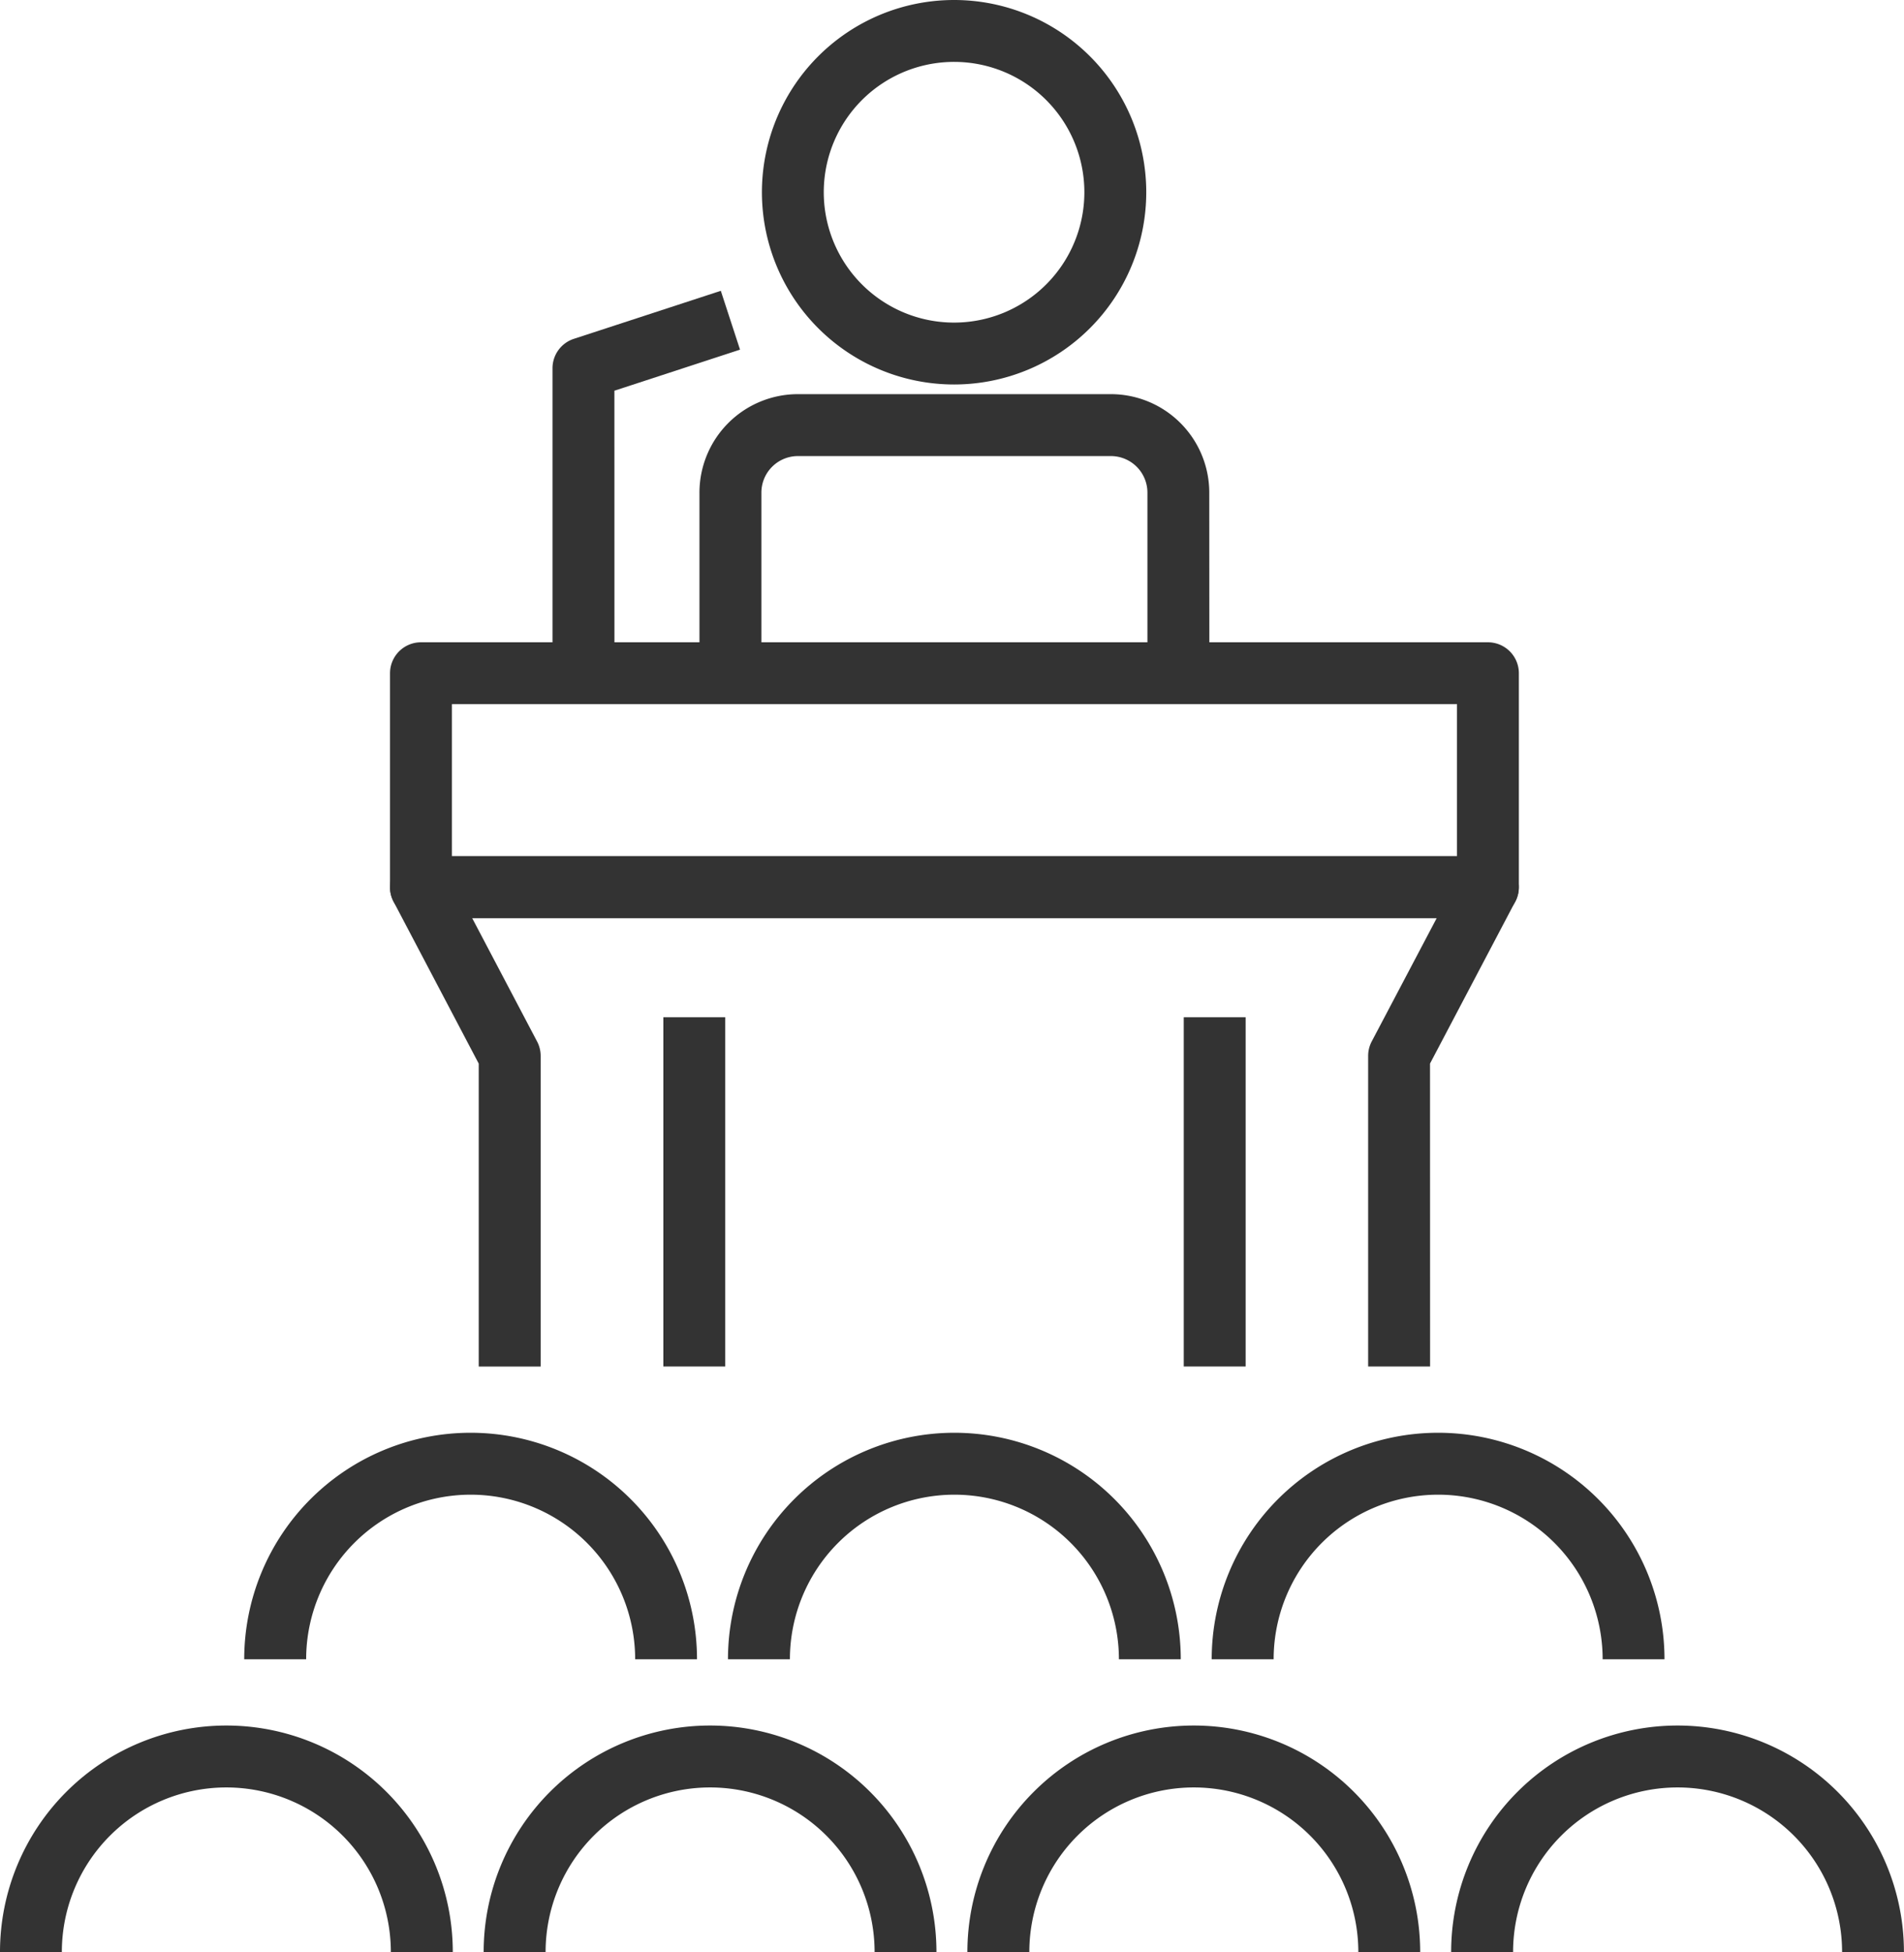
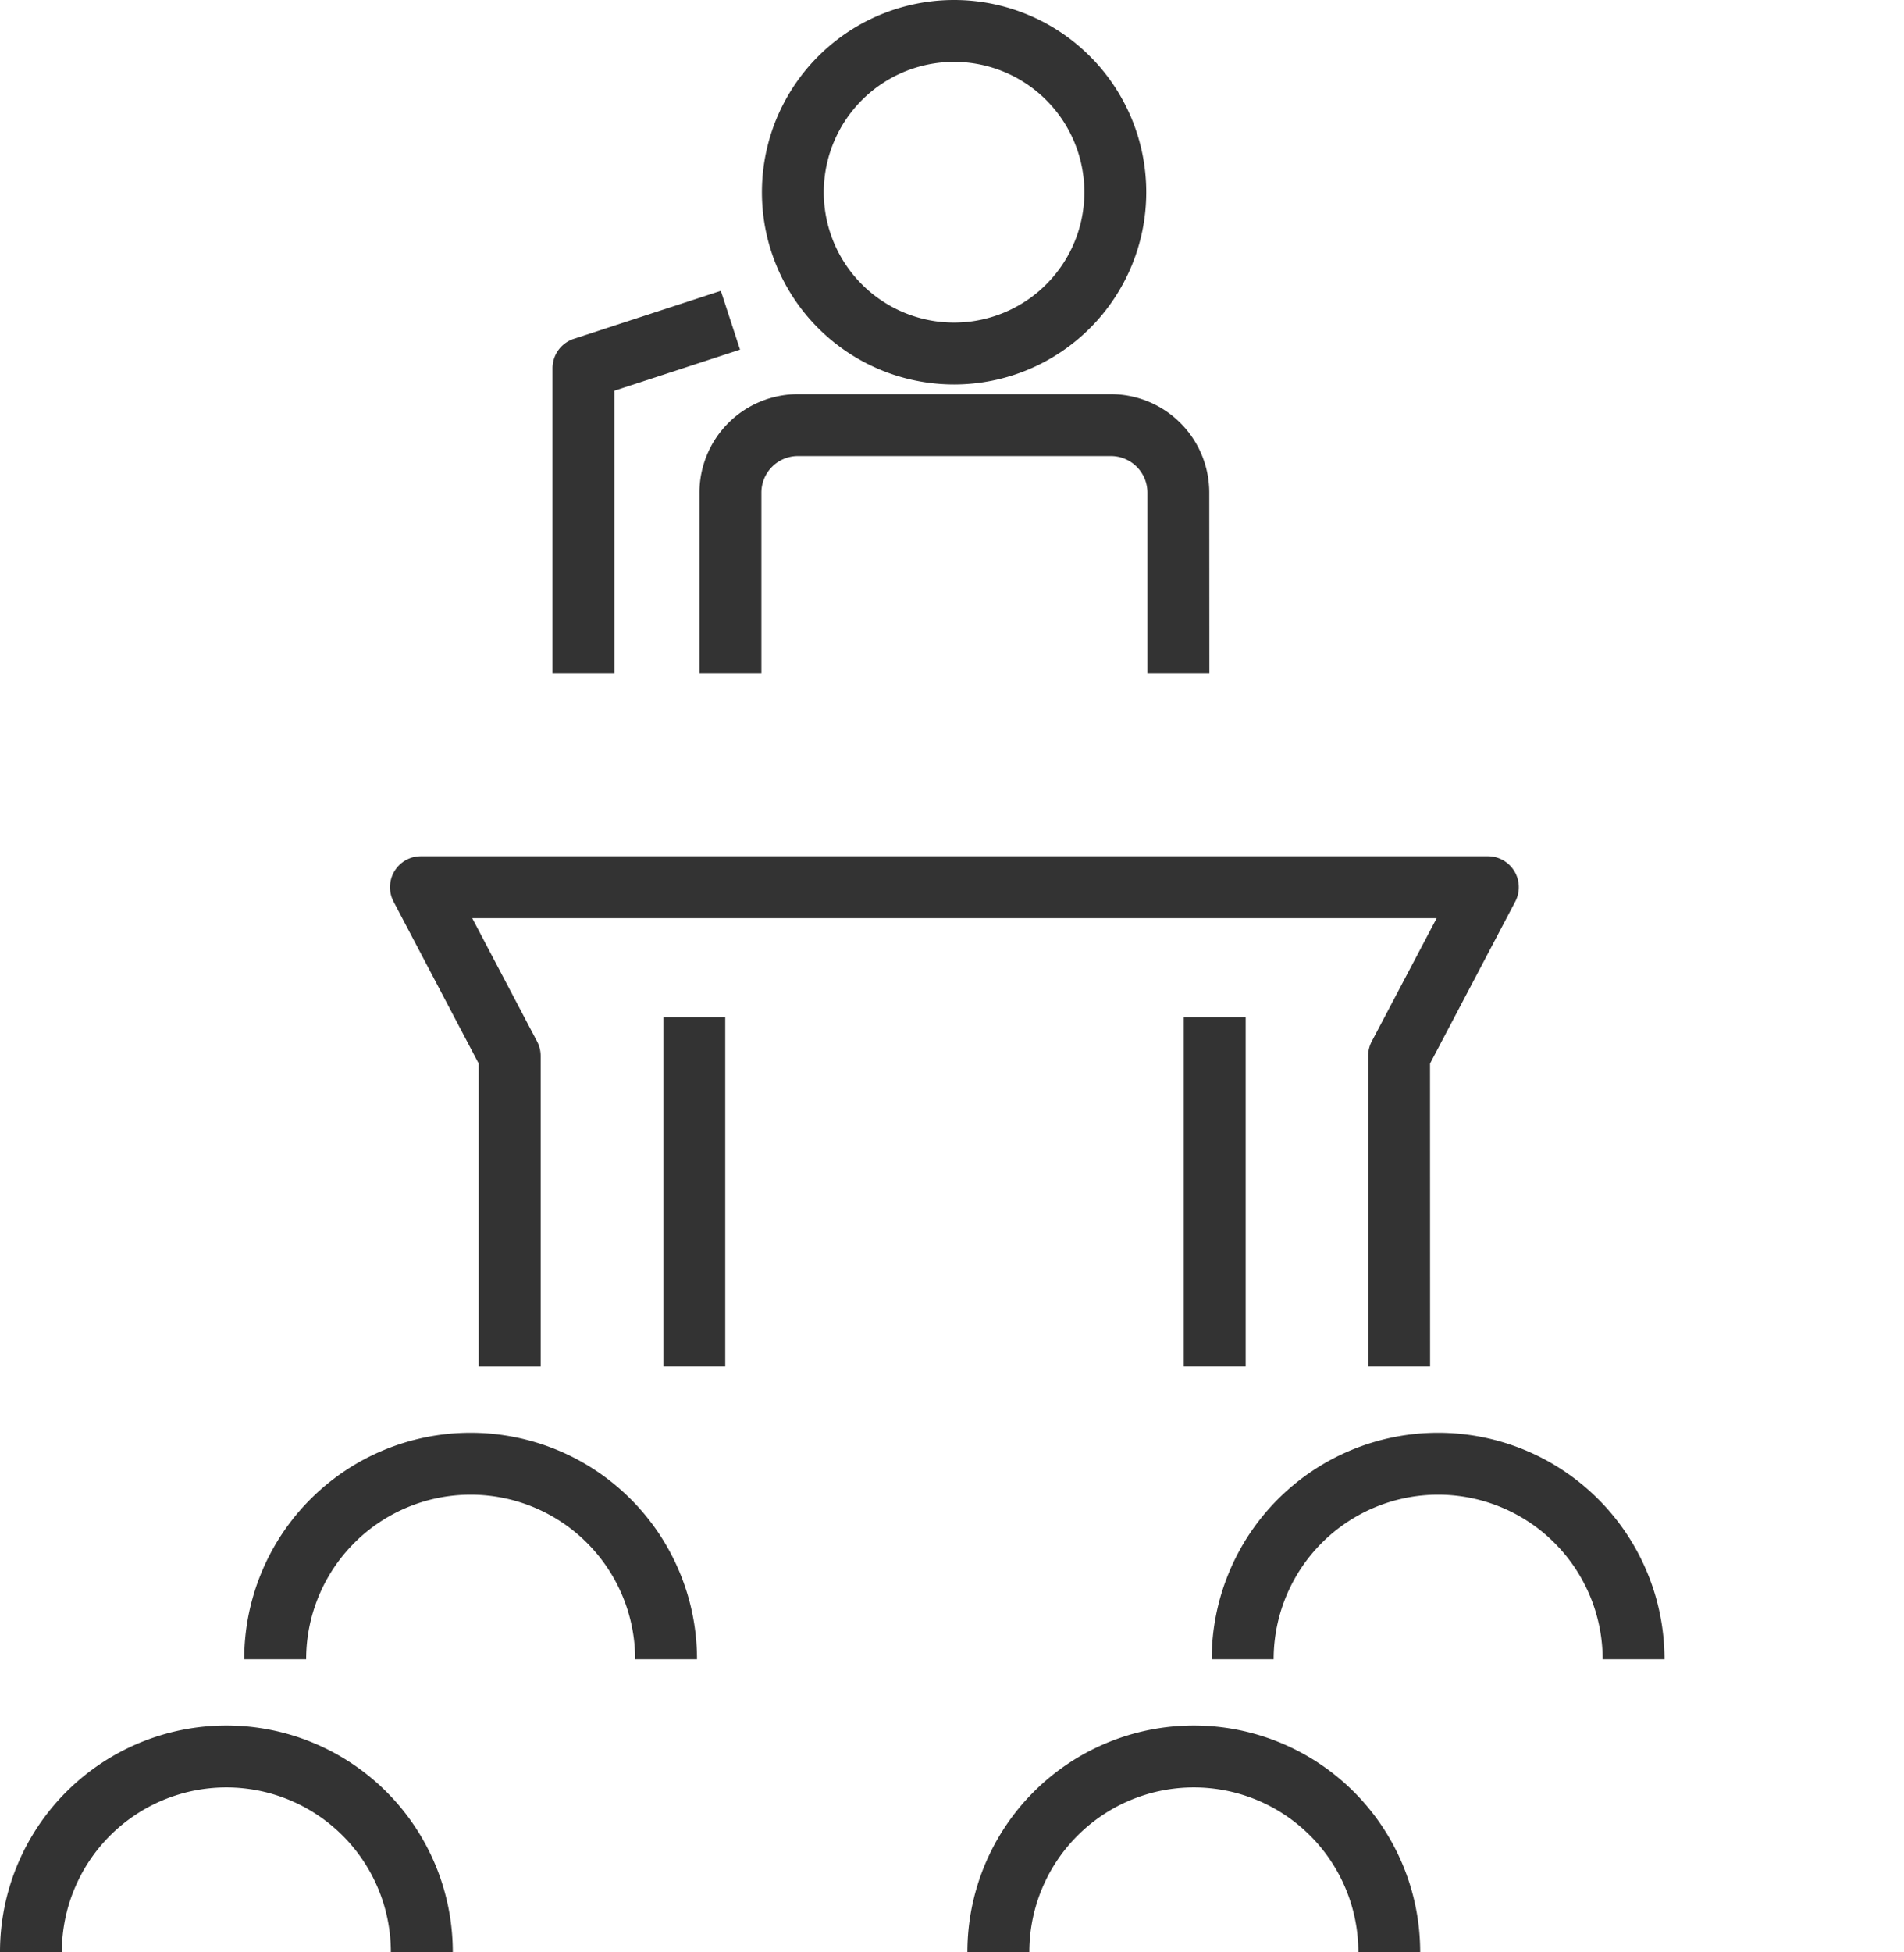
<svg xmlns="http://www.w3.org/2000/svg" width="83" height="85.059" viewBox="0 0 83 85.059">
  <defs>
    <style>.a{fill:none;}.b{clip-path:url(#a);}.c{fill:#333;}</style>
    <clipPath id="a">
      <rect class="a" width="83" height="85.059" />
    </clipPath>
  </defs>
  <g class="b">
    <path class="c" d="M205.544,16.754a8.377,8.377,0,1,1,8.362-8.377,8.379,8.379,0,0,1-8.362,8.377m0-14.057a5.68,5.68,0,1,0,5.664,5.68,5.679,5.679,0,0,0-5.664-5.68" transform="translate(-163.938)" />
    <path class="c" d="M203.093,114.037h-2.7v-7.872a1.594,1.594,0,0,0-1.592-1.592H185.157a1.594,1.594,0,0,0-1.592,1.592v7.872h-2.7v-7.872a4.294,4.294,0,0,1,4.29-4.29H198.8a4.294,4.294,0,0,1,4.289,4.29Z" transform="translate(-150.374 -84.7)" />
-     <path class="c" d="M148.706,178.028H102.195a1.349,1.349,0,0,1-1.349-1.349v-9.322a1.349,1.349,0,0,1,1.349-1.349h46.511a1.349,1.349,0,0,1,1.349,1.349v9.322a1.349,1.349,0,0,1-1.349,1.349m-45.162-2.7h43.814v-6.625H103.544Z" transform="translate(-83.844 -138.02)" />
    <path class="c" d="M146.185,243.535h-2.7V230a1.349,1.349,0,0,1,.155-.628L146.472,224H104.429l2.829,5.375a1.349,1.349,0,0,1,.155.628v13.534h-2.7v-13.2L101,223.278a1.349,1.349,0,0,1,1.193-1.977h46.511a1.349,1.349,0,0,1,1.193,1.977l-3.715,7.057Z" transform="translate(-83.844 -183.99)" />
    <rect class="c" width="2.698" height="15.218" transform="translate(51.603 44.327)" />
    <rect class="c" width="2.698" height="15.218" transform="translate(28.917 44.327)" />
    <path class="c" d="M145.565,91.826h-2.7V78.536a1.349,1.349,0,0,1,.93-1.282l6.407-2.093.838,2.564-5.477,1.789Z" transform="translate(-118.78 -62.489)" />
    <path class="c" d="M82.908,380.181h-2.7a7.171,7.171,0,0,0-14.342,0h-2.7a9.869,9.869,0,0,1,19.738,0" transform="translate(-52.52 -307.879)" />
    <path class="c" d="M19.738,455.847h-2.7a7.171,7.171,0,1,0-14.342,0H0a9.869,9.869,0,0,1,19.738,0" transform="translate(0 -370.788)" />
-     <path class="c" d="M144.816,455.847h-2.7a7.171,7.171,0,1,0-14.342,0h-2.7a9.869,9.869,0,0,1,19.738,0" transform="translate(-103.99 -370.788)" />
    <path class="c" d="M269.894,455.847h-2.7a7.171,7.171,0,1,0-14.342,0h-2.7a9.869,9.869,0,0,1,19.738,0" transform="translate(-207.981 -370.788)" />
-     <path class="c" d="M394.971,455.847h-2.7a7.171,7.171,0,1,0-14.342,0h-2.7a9.869,9.869,0,1,1,19.738,0" transform="translate(-311.97 -370.788)" />
-     <path class="c" d="M207.986,380.181h-2.7a7.171,7.171,0,0,0-14.342,0h-2.7a9.869,9.869,0,0,1,19.738,0" transform="translate(-156.51 -307.879)" />
    <path class="c" d="M333.063,380.181h-2.7a7.171,7.171,0,0,0-14.342,0h-2.7a9.869,9.869,0,0,1,19.738,0" transform="translate(-260.5 -307.879)" />
  </g>
</svg>